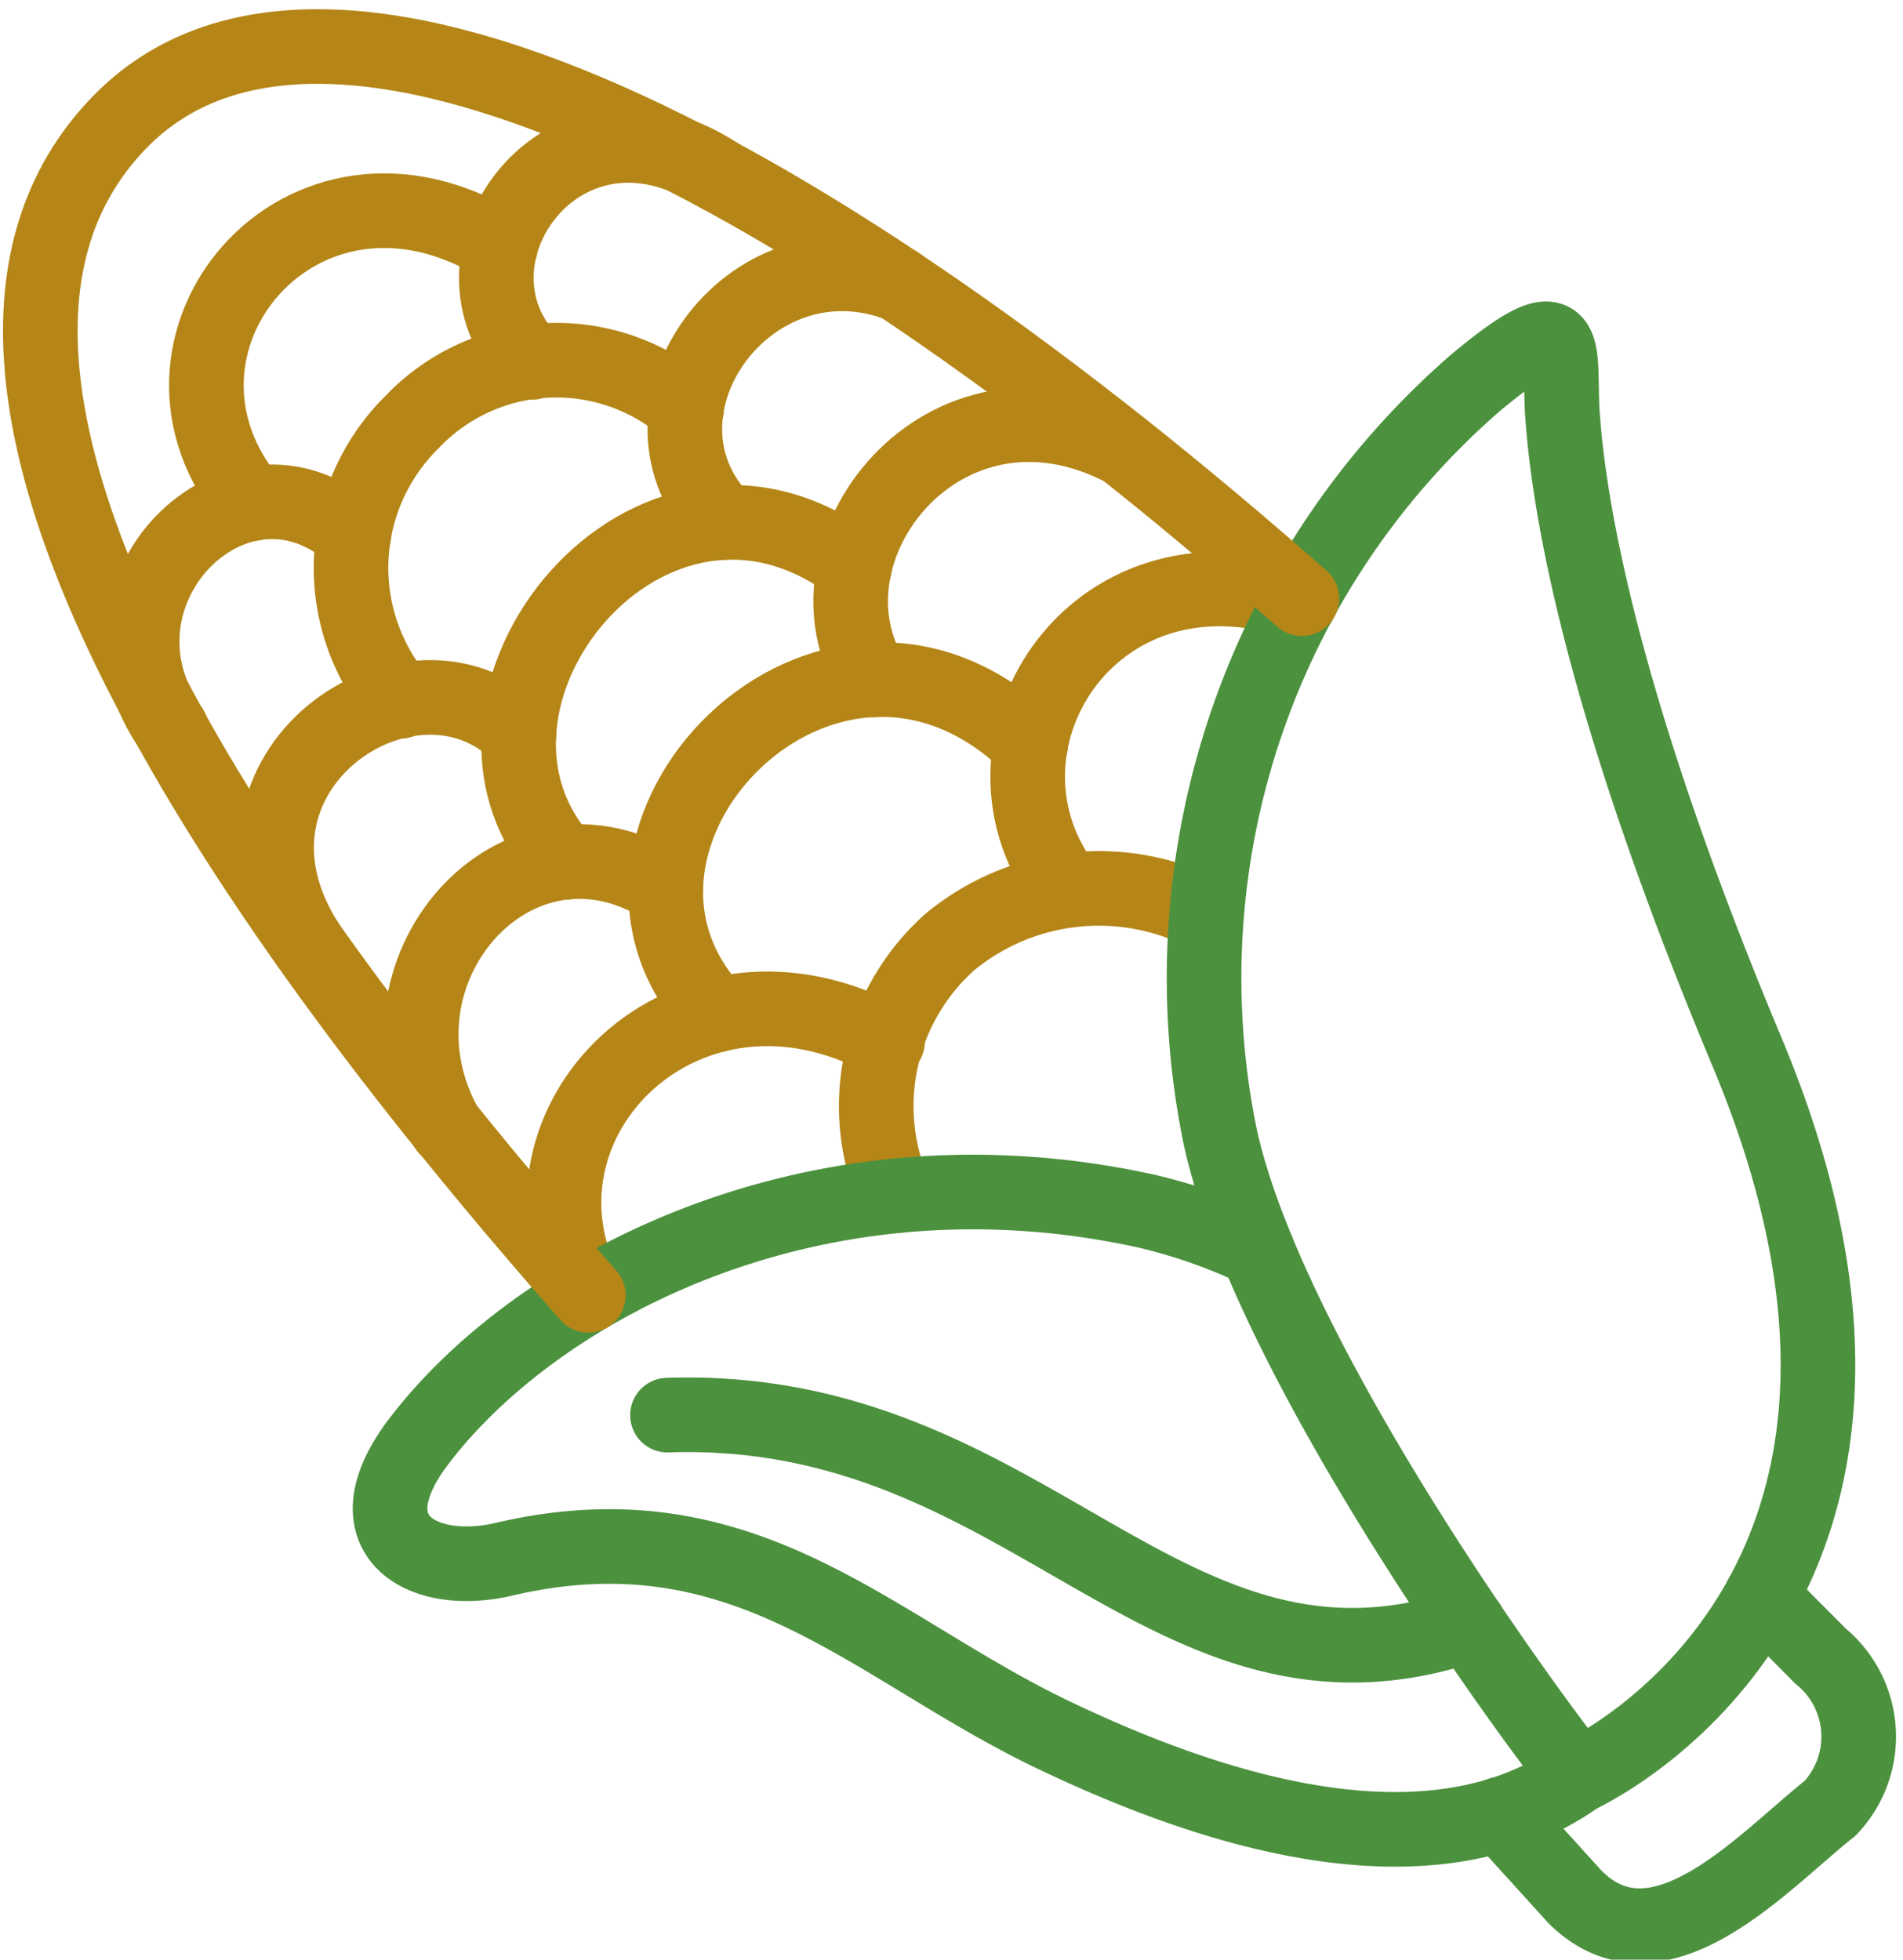
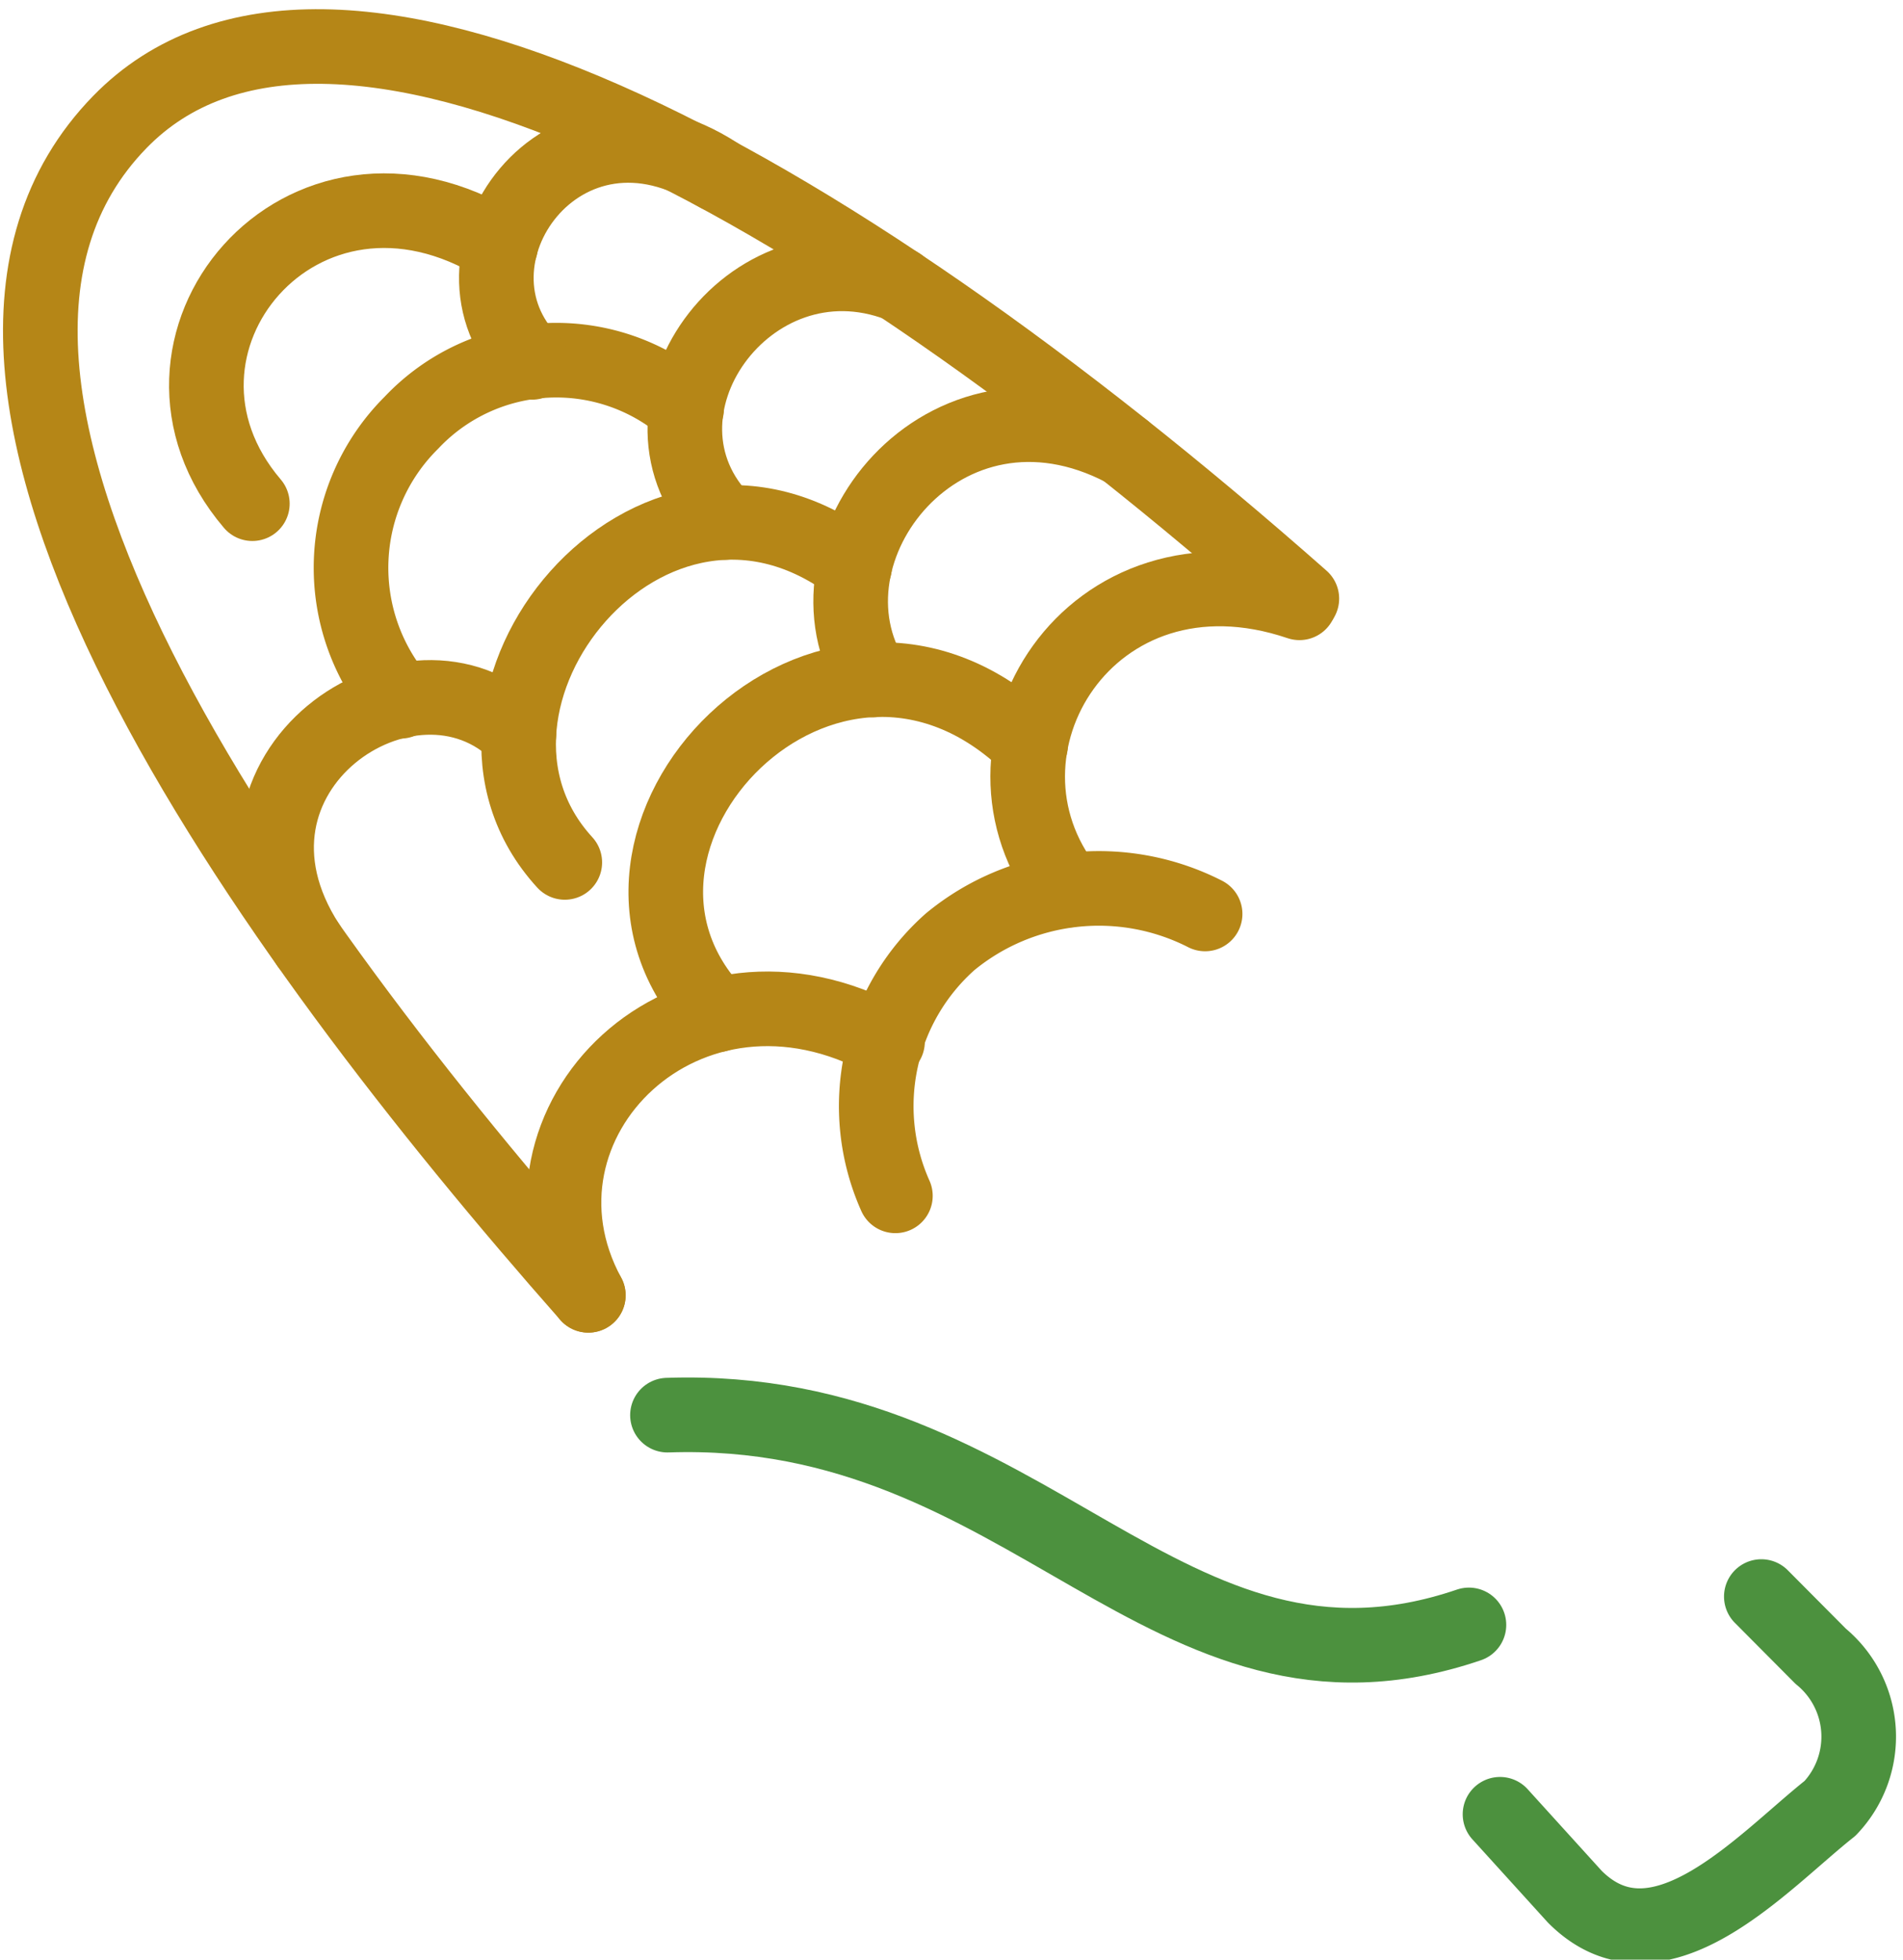
<svg xmlns="http://www.w3.org/2000/svg" width="38.256" height="39.397" viewBox="0 0 38.256 39.397">
  <g id="Group_38942" data-name="Group 38942" transform="translate(-1.19 -0.065)">
    <path id="Path_33880" data-name="Path 33880" d="M10.428,27.447c-2.259-3.478,2.092-6.386,4.239-4.237" transform="translate(-3.045 -8.389)" fill="none" stroke="#b58617" stroke-linecap="round" stroke-linejoin="round" stroke-width="1.5" />
    <path id="Path_33881" data-name="Path 33881" d="M24.065,13.5c-2.184-2.189.468-5.944,3.511-4.78" transform="translate(-8.307 -2.931)" fill="none" stroke="#b58617" stroke-linecap="round" stroke-linejoin="round" stroke-width="1.5" />
    <path id="Path_33882" data-name="Path 33882" d="M18.709,23.536c-2.953-3.222,1.725-9.073,5.826-5.943" transform="translate(-6.165 -6.133)" fill="none" stroke="#b58617" stroke-linecap="round" stroke-linejoin="round" stroke-width="1.5" />
    <path id="Path_33883" data-name="Path 33883" d="M13.251,18.207a4.109,4.109,0,0,1,.217-5.6A4,4,0,0,1,19,12.328" transform="translate(-4.007 -4.044)" fill="none" stroke="#b58617" stroke-linecap="round" stroke-linejoin="round" stroke-width="1.5" />
-     <path id="Path_33884" data-name="Path 33884" d="M15.082,33.258c-1.784-3.13,1.4-6.764,4.4-4.823" transform="translate(-4.909 -10.505)" fill="none" stroke="#b58617" stroke-linecap="round" stroke-linejoin="round" stroke-width="1.5" />
    <path id="Path_33885" data-name="Path 33885" d="M23.669,28.627c-3.37-3.511,2.233-9.375,6.3-5.419" transform="translate(-8.061 -8.16)" fill="none" stroke="#b58617" stroke-linecap="round" stroke-linejoin="round" stroke-width="1.5" />
    <path id="Path_33886" data-name="Path 33886" d="M19.767,38.508c-1.878-3.463,1.98-7.332,6.015-5.1" transform="translate(-6.75 -12.402)" fill="none" stroke="#b58617" stroke-linecap="round" stroke-linejoin="round" stroke-width="1.5" />
    <path id="Path_33887" data-name="Path 33887" d="M35.383,24.952c-2.233-2.813.432-7.206,4.655-5.777" transform="translate(-12.725 -6.991)" fill="none" stroke="#b58617" stroke-linecap="round" stroke-linejoin="round" stroke-width="1.5" />
    <path id="Path_33888" data-name="Path 33888" d="M29.967,34.964a4.417,4.417,0,0,1,1.1-5.107,4.7,4.7,0,0,1,5.126-.56" transform="translate(-10.777 -10.858)" fill="none" stroke="#b58617" stroke-linecap="round" stroke-linejoin="round" stroke-width="1.5" />
-     <path id="Path_33889" data-name="Path 33889" d="M5.946,20.588C4.02,17.879,7.257,14.58,9.615,16.7" transform="translate(-1.312 -5.87)" fill="none" stroke="#b58617" stroke-linecap="round" stroke-linejoin="round" stroke-width="1.5" />
    <path id="Path_33890" data-name="Path 33890" d="M17.763,8.626c-2.042-2.043.613-5.813,3.733-3.775" transform="translate(-5.878 -1.276)" fill="none" stroke="#b58617" stroke-linecap="round" stroke-linejoin="round" stroke-width="1.5" />
    <path id="Path_33891" data-name="Path 33891" d="M8.4,12.307c-2.7-3.168.987-7.651,4.99-5.173" transform="translate(-2.137 -2.116)" fill="none" stroke="#b58617" stroke-linecap="round" stroke-linejoin="round" stroke-width="1.5" />
-     <path id="Path_33892" data-name="Path 33892" d="M47.891,39.539c-1.111-1.386-6.219-8.427-7.19-12.848a15.852,15.852,0,0,1,5.153-15.182c1.922-1.593,1.659-.737,1.72.56C47.7,14.1,48.41,18.1,51.29,24.98c4.6,10.986-3.4,14.559-3.4,14.559Z" transform="translate(-14.98 -3.767)" fill="none" stroke="#4c913e" stroke-linecap="round" stroke-linejoin="round" stroke-width="1.5" />
-     <path id="Path_33893" data-name="Path 33893" d="M30.97,39.957a11.076,11.076,0,0,0-2.228-.78C22.081,37.712,16.485,40.7,14.122,43.8c-1.441,1.885.048,2.765,1.707,2.376,4.924-1.153,7.446,1.857,11.2,3.605,5.422,2.557,8.567,2.053,10.386.76" transform="translate(-4.508 -14.764)" fill="none" stroke="#4c913e" stroke-linecap="round" stroke-linejoin="round" stroke-width="1.5" />
    <path id="Path_33894" data-name="Path 33894" d="M50.158,56.52l1.505,1.659c1.679,1.681,3.786-.716,5.128-1.777a2.091,2.091,0,0,0-.187-3.059l-1.193-1.2" transform="translate(-18.813 -19.981)" fill="none" stroke="#4c913e" stroke-linecap="round" stroke-linejoin="round" stroke-width="1.5" />
    <path id="Path_33895" data-name="Path 33895" d="M13.017,26.106C6.578,18.807-1.473,7.724,3.6,2.517,7.751-1.743,17.56,3.451,27.361,12.1" transform="translate(0)" fill="none" stroke="#b58617" stroke-linecap="round" stroke-linejoin="round" stroke-width="1.5" />
    <path id="Path_33896" data-name="Path 33896" d="M29.192,18.61c-1.645-2.593,1.416-6.534,5.039-4.633" transform="translate(-10.445 -4.874)" fill="none" stroke="#b58617" stroke-linecap="round" stroke-linejoin="round" stroke-width="1.5" />
    <path id="Path_33897" data-name="Path 33897" d="M38.8,50.367c-6.109,2.082-8.815-4.468-16.112-4.217" transform="translate(-8.08 -17.635)" fill="none" stroke="#4c913e" stroke-linecap="round" stroke-linejoin="round" stroke-width="1.5" />
  </g>
</svg>